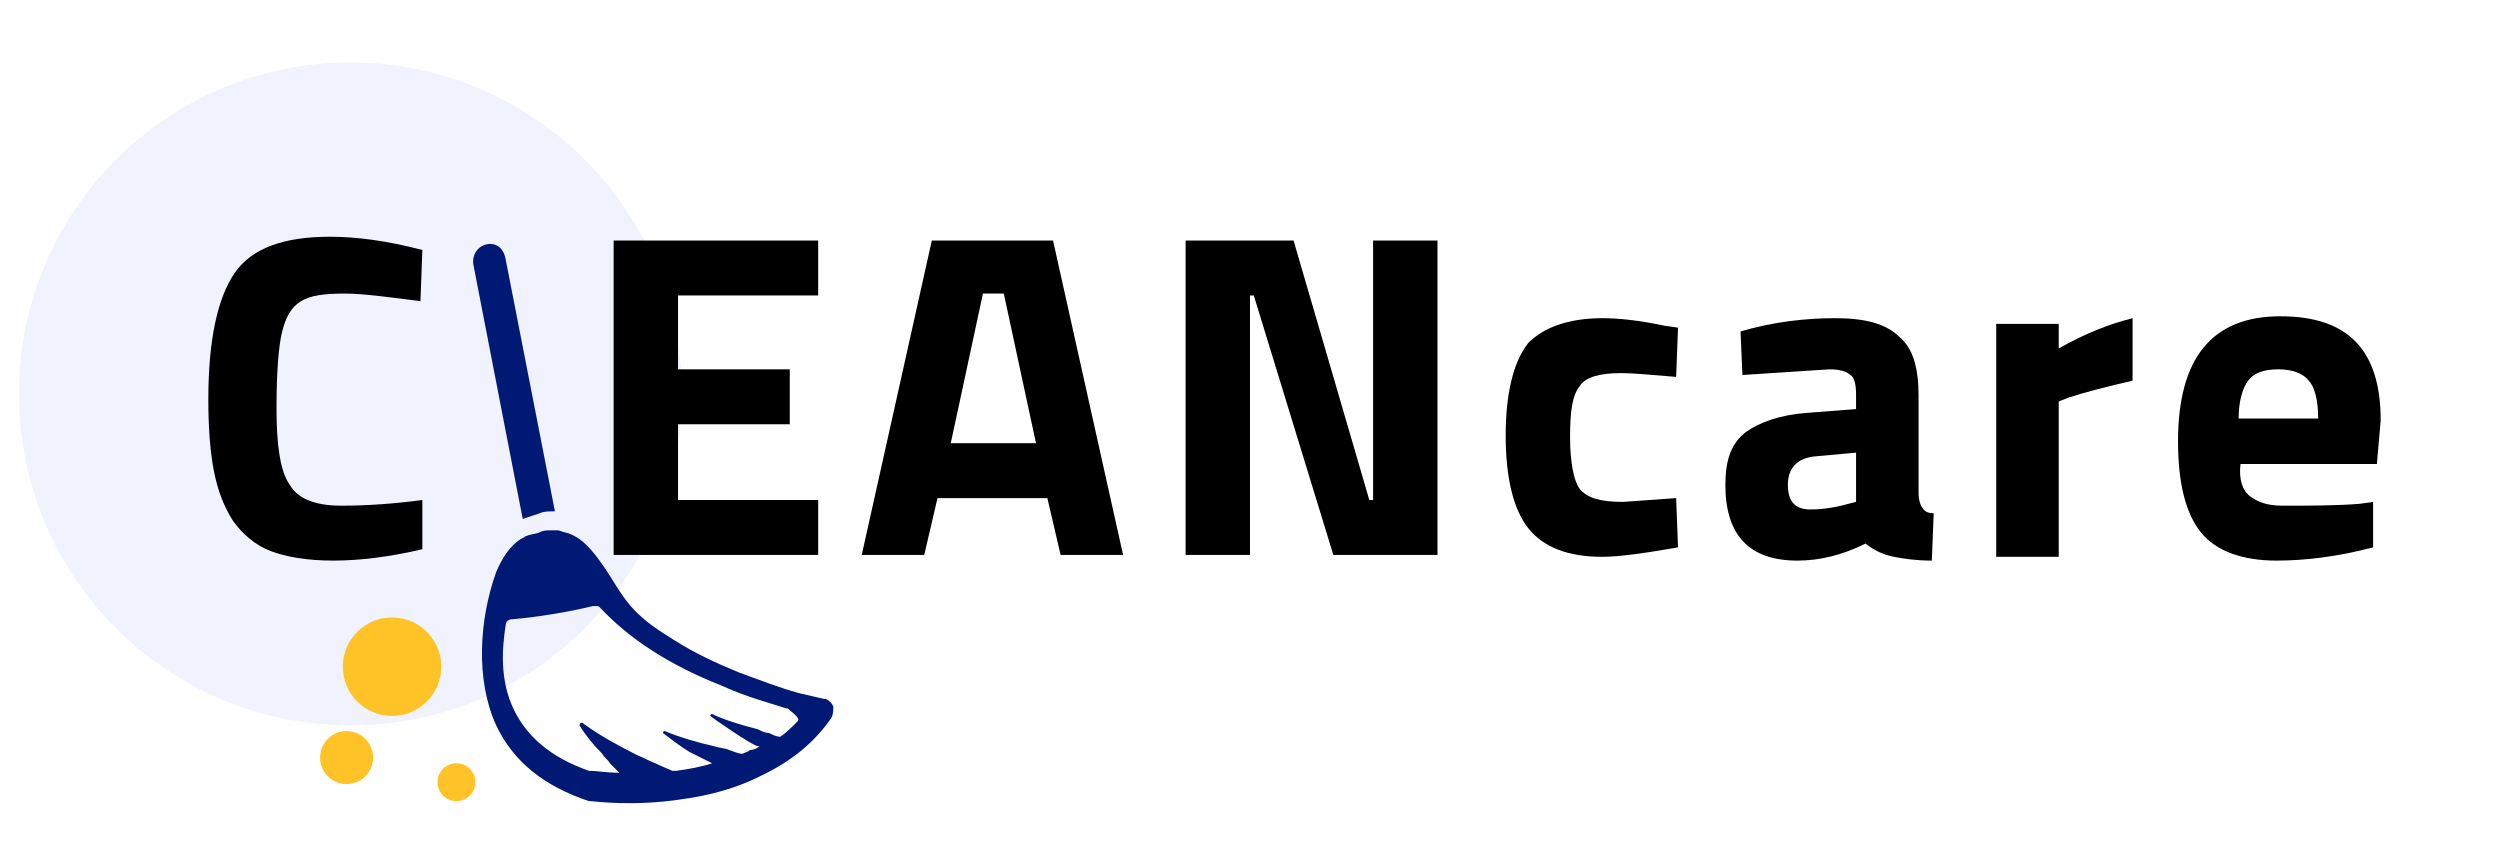
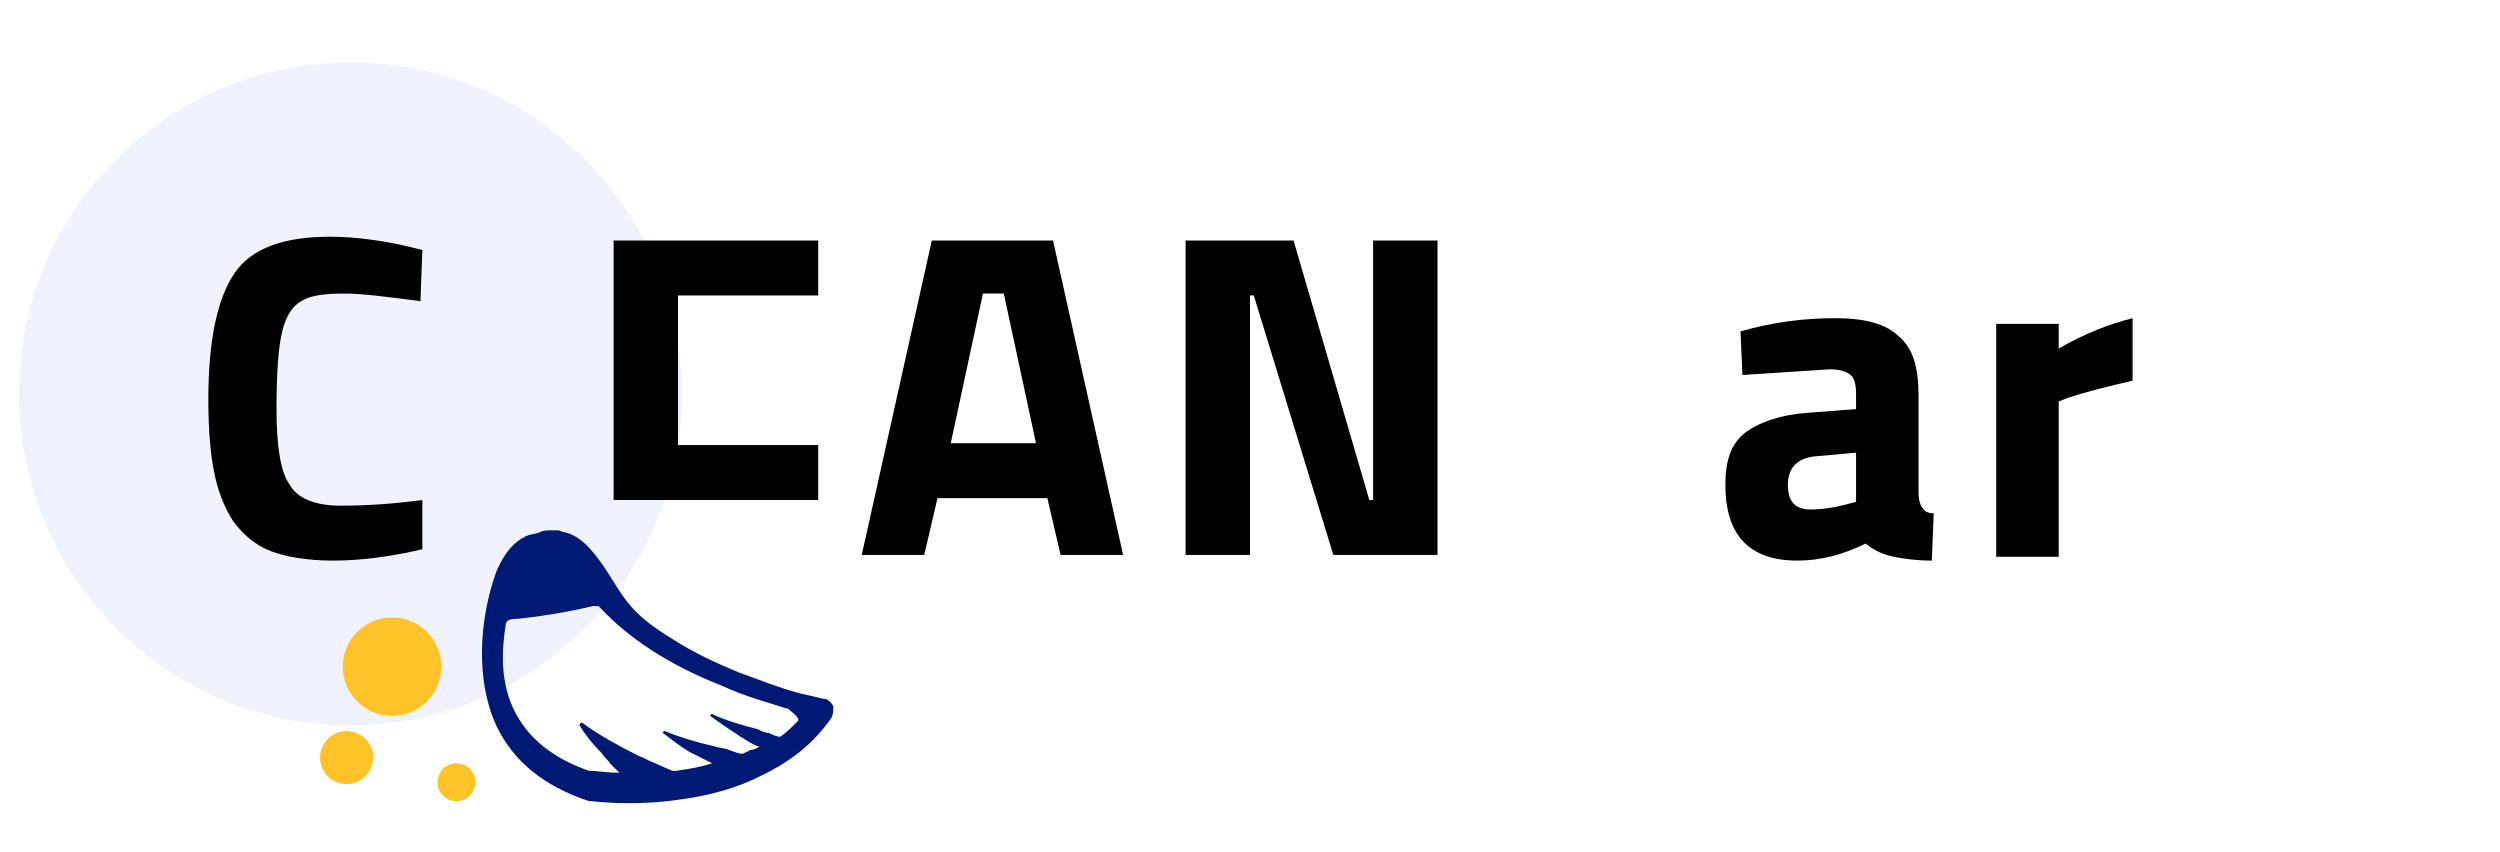
<svg xmlns="http://www.w3.org/2000/svg" version="1.1" id="Layer_1" x="0px" y="0px" viewBox="0 0 132 45" style="enable-background:new 0 0 132 45;" xml:space="preserve">
  <style type="text/css">
	.st0{opacity:9.000000e-02;fill:#5A7BF7;enable-background:new    ;}
	.st1{fill:#001975;}
	.st2{fill:#FFC327;}
	.st3{enable-background:new    ;}
</style>
  <circle class="st0" cx="18.5" cy="20.8" r="17.5" />
  <g>
-     <path class="st1" d="M25.7,12.9C25.2,13,24.9,13.5,25,14l2.6,13.4c0.3-0.1,0.6-0.2,0.9-0.3C28.7,27,29,27,29.2,27h0.1l-2.6-13.3   C26.6,13.1,26.2,12.8,25.7,12.9z" />
    <path class="st1" d="M43.9,37.9c0.1-0.2,0.1-0.4,0.1-0.6c-0.1-0.2-0.2-0.3-0.4-0.4l0,0h-0.1c-0.4-0.1-0.9-0.2-1.3-0.3   c-1.1-0.3-2.1-0.7-3.2-1.1c-1.2-0.5-2.3-1-3.4-1.7c-0.8-0.5-1.6-1-2.3-1.8c-0.6-0.7-1-1.5-1.5-2.2s-1.1-1.5-2-1.7   c-0.1,0-0.2-0.1-0.4-0.1c-0.1,0-0.2,0-0.3,0c-0.2,0-0.4,0-0.6,0.1s-0.5,0.1-0.7,0.2c-0.1,0-0.1,0.1-0.2,0.1   c-0.7,0.4-1.1,1.1-1.4,1.8c-0.9,2.5-1.1,5.7,0,8.1c0.9,1.9,2.5,3.2,4.9,4l0,0h0.1l0,0c0.1,0,2.2,0.3,4.8-0.1   c1.5-0.2,2.9-0.6,4.1-1.2C41.8,40.2,43,39.2,43.9,37.9z M42.1,38.1c-0.3,0.3-0.6,0.6-0.9,0.8c-0.2,0-0.4-0.1-0.6-0.2   c-0.2,0-0.4-0.1-0.6-0.2c-0.8-0.2-1.8-0.5-2.4-0.8c-0.1,0-0.1,0.1-0.1,0.1c0.4,0.3,1,0.7,1.6,1.1c0.2,0.1,0.3,0.2,0.5,0.3   s0.3,0.2,0.5,0.2c-0.1,0.1-0.3,0.2-0.5,0.2c-0.1,0.1-0.2,0.1-0.4,0.2c-0.2,0-0.4-0.1-0.7-0.2c-0.2-0.1-0.5-0.1-0.8-0.2   c-0.9-0.2-1.9-0.5-2.6-0.8c-0.1,0-0.1,0.1-0.1,0.1c0.4,0.3,0.9,0.7,1.4,1c0.2,0.1,0.4,0.2,0.6,0.3c0.2,0.1,0.4,0.2,0.6,0.3   c-0.6,0.2-1.2,0.3-1.9,0.4c-0.1,0-0.2,0-0.2,0c-0.2-0.1-0.5-0.2-0.9-0.4c-0.3-0.1-0.6-0.3-0.9-0.4c-1-0.5-2.1-1.1-2.9-1.7   c-0.1-0.1-0.2,0-0.2,0.1c0.3,0.5,0.7,1,1.2,1.5c0.1,0.2,0.3,0.3,0.4,0.5c0.2,0.2,0.3,0.3,0.5,0.5c-0.7,0-1.2-0.1-1.5-0.1h-0.1l0,0   c-2-0.7-3.3-1.8-4-3.3s-0.6-3.1-0.4-4.4c0-0.2,0.2-0.3,0.3-0.3c1.3-0.1,3.1-0.4,4.3-0.7c0.1,0,0.1,0,0.2,0s0.1,0,0.2,0.1   c1.5,1.6,3.6,3,6.4,4.1c1.3,0.6,2.5,0.9,3.4,1.2c0.1,0,0.1,0,0.2,0.1l0,0C42.2,37.9,42.2,38,42.1,38.1z" />
    <circle class="st2" cx="20.7" cy="35.2" r="2.6" />
    <circle class="st2" cx="24.1" cy="41.3" r="1" />
    <circle class="st2" cx="18.3" cy="40" r="1.4" />
    <g class="st3">
      <path d="M22.3,29c-1.7,0.4-3.3,0.6-4.7,0.6c-1.4,0-2.5-0.2-3.3-0.5c-0.8-0.3-1.5-0.9-2-1.6c-0.5-0.8-0.8-1.6-1-2.6    c-0.2-1-0.3-2.3-0.3-3.8c0-3.2,0.5-5.4,1.4-6.7s2.6-1.9,5-1.9c1.4,0,3,0.2,4.9,0.7l-0.1,2.7c-1.6-0.2-3-0.4-4-0.4    c-1.1,0-1.8,0.1-2.3,0.4c-0.5,0.3-0.8,0.8-1,1.6c-0.2,0.8-0.3,2.2-0.3,4.1c0,1.9,0.2,3.3,0.7,4c0.4,0.7,1.3,1.1,2.7,1.1    s2.8-0.1,4.3-0.3L22.3,29z" />
-       <path d="M32.4,29.3V12.7h10.8v2.9h-7.4v3.9h5.9v2.9h-5.9v4h7.4v2.9H32.4z" />
+       <path d="M32.4,29.3V12.7h10.8v2.9h-7.4v3.9h5.9h-5.9v4h7.4v2.9H32.4z" />
      <path d="M45.5,29.3l3.7-16.6h6.4l3.7,16.6H56l-0.7-3h-5.8l-0.7,3H45.5z M51.9,15.5l-1.7,7.9h4.5L53,15.5H51.9z" />
      <path d="M62.6,29.3V12.7h5.7l4,13.7h0.2V12.7h3.4v16.6h-5.5l-4.2-13.7H66v13.7H62.6z" />
-       <path d="M84.6,16.8c0.8,0,1.9,0.1,3.3,0.4l0.7,0.1l-0.1,2.6c-1.3-0.1-2.2-0.2-2.9-0.2c-1.1,0-1.9,0.2-2.2,0.7    c-0.4,0.5-0.5,1.4-0.5,2.7c0,1.3,0.2,2.3,0.5,2.7c0.4,0.5,1.1,0.7,2.3,0.7l2.8-0.2l0.1,2.6c-1.7,0.3-3.1,0.5-4,0.5    c-1.8,0-3.1-0.5-3.9-1.5s-1.2-2.7-1.2-4.9c0-2.2,0.4-3.9,1.2-4.9C81.5,17.3,82.8,16.8,84.6,16.8z" />
      <path d="M101.3,20.9V26c0,0.4,0.1,0.7,0.2,0.8c0.1,0.2,0.3,0.3,0.6,0.3l-0.1,2.5c-0.8,0-1.5-0.1-2-0.2c-0.5-0.1-1-0.3-1.5-0.7    c-1.2,0.6-2.4,0.9-3.6,0.9c-2.5,0-3.8-1.3-3.8-4c0-1.3,0.3-2.2,1.1-2.8c0.7-0.5,1.8-0.9,3.2-1l2.6-0.2v-0.8c0-0.5-0.1-0.9-0.3-1    c-0.2-0.2-0.6-0.3-1.1-0.3L92,19.8l-0.1-2.3c1.7-0.5,3.4-0.7,5-0.7c1.6,0,2.7,0.3,3.4,1C101,18.4,101.3,19.4,101.3,20.9z     M95.8,24.1c-0.9,0.1-1.4,0.6-1.4,1.5c0,0.9,0.4,1.3,1.2,1.3c0.6,0,1.3-0.1,2-0.3l0.4-0.1v-2.6L95.8,24.1z" />
      <path d="M105.4,29.3V17.1h3.3v1.3c1.4-0.8,2.7-1.3,3.9-1.6v3.3c-1.3,0.3-2.5,0.6-3.4,0.9l-0.5,0.2v8.2H105.4z" />
-       <path d="M118.8,26.2c0.4,0.3,0.9,0.5,1.7,0.5c1.5,0,2.9,0,4.1-0.1l0.7-0.1l0,2.4c-1.9,0.5-3.6,0.7-5.1,0.7c-1.8,0-3.2-0.5-4-1.5    c-0.8-1-1.2-2.6-1.2-4.8c0-4.4,1.8-6.6,5.4-6.6c3.6,0,5.3,1.8,5.3,5.5l-0.2,2.3h-7.2C118.2,25.3,118.4,25.9,118.8,26.2z     M122.4,22.1c0-1-0.2-1.7-0.5-2c-0.3-0.4-0.9-0.6-1.6-0.6c-0.8,0-1.3,0.2-1.6,0.6s-0.5,1.1-0.5,2H122.4z" />
    </g>
  </g>
</svg>